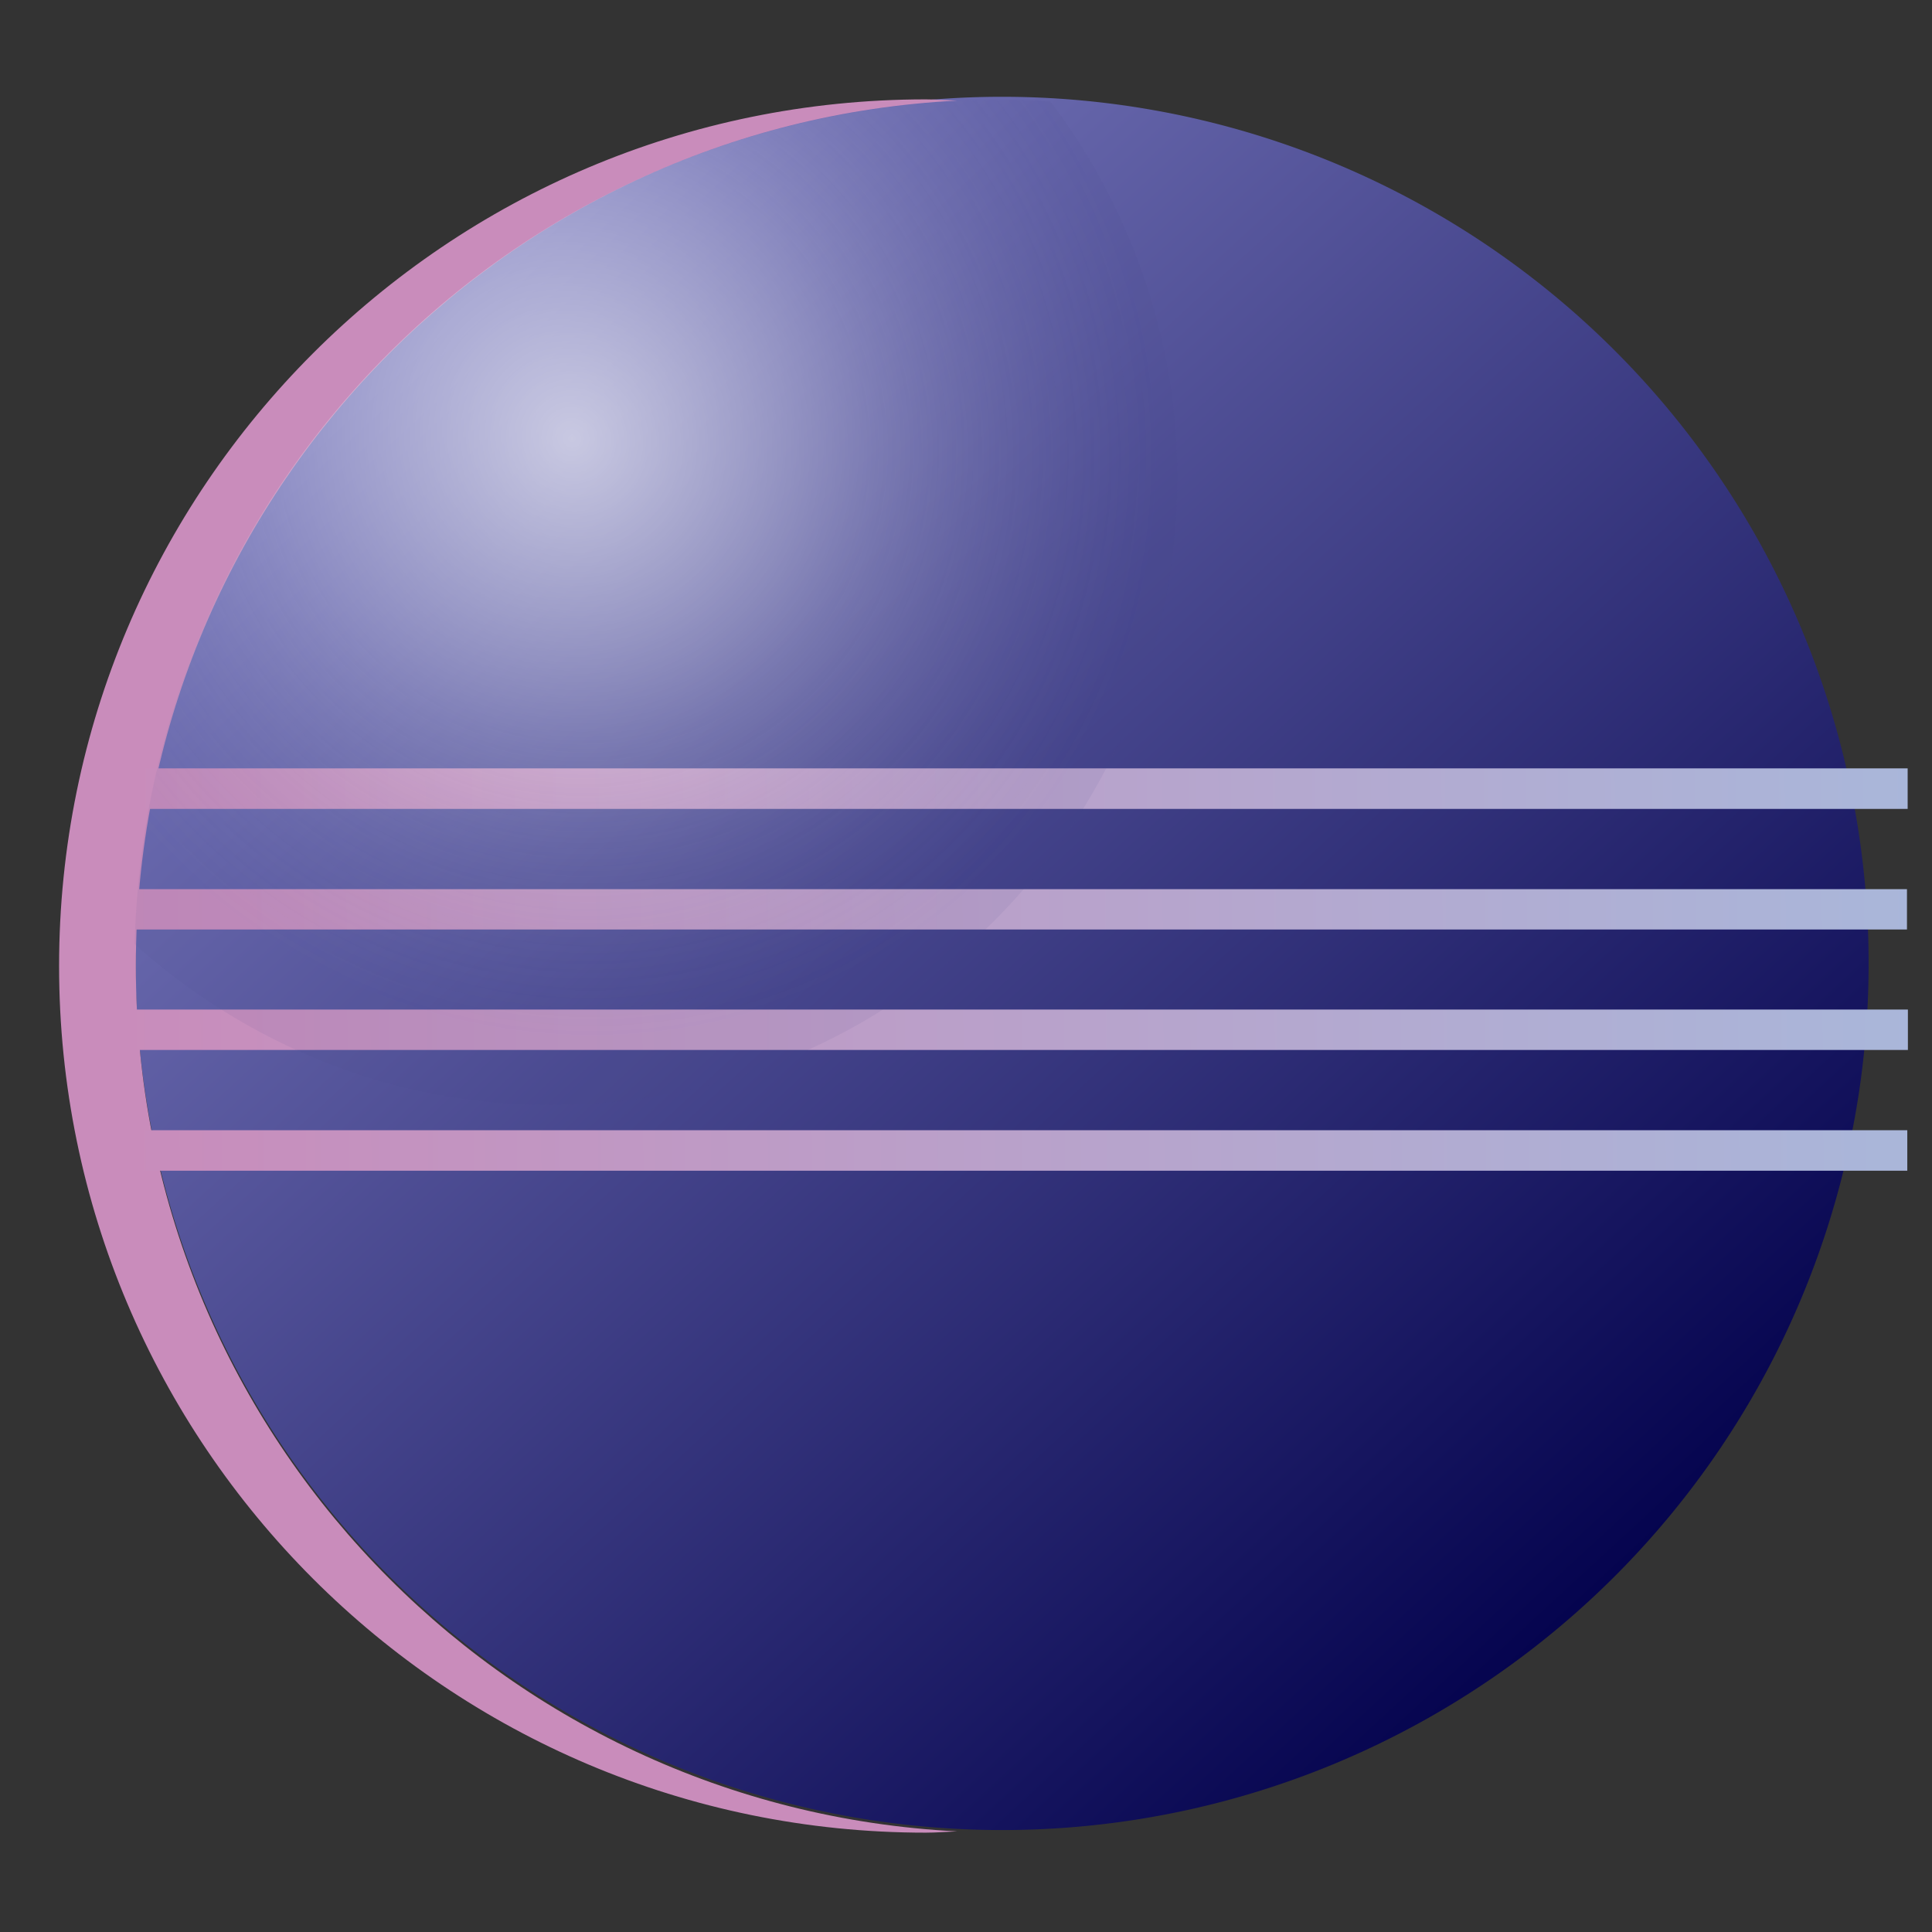
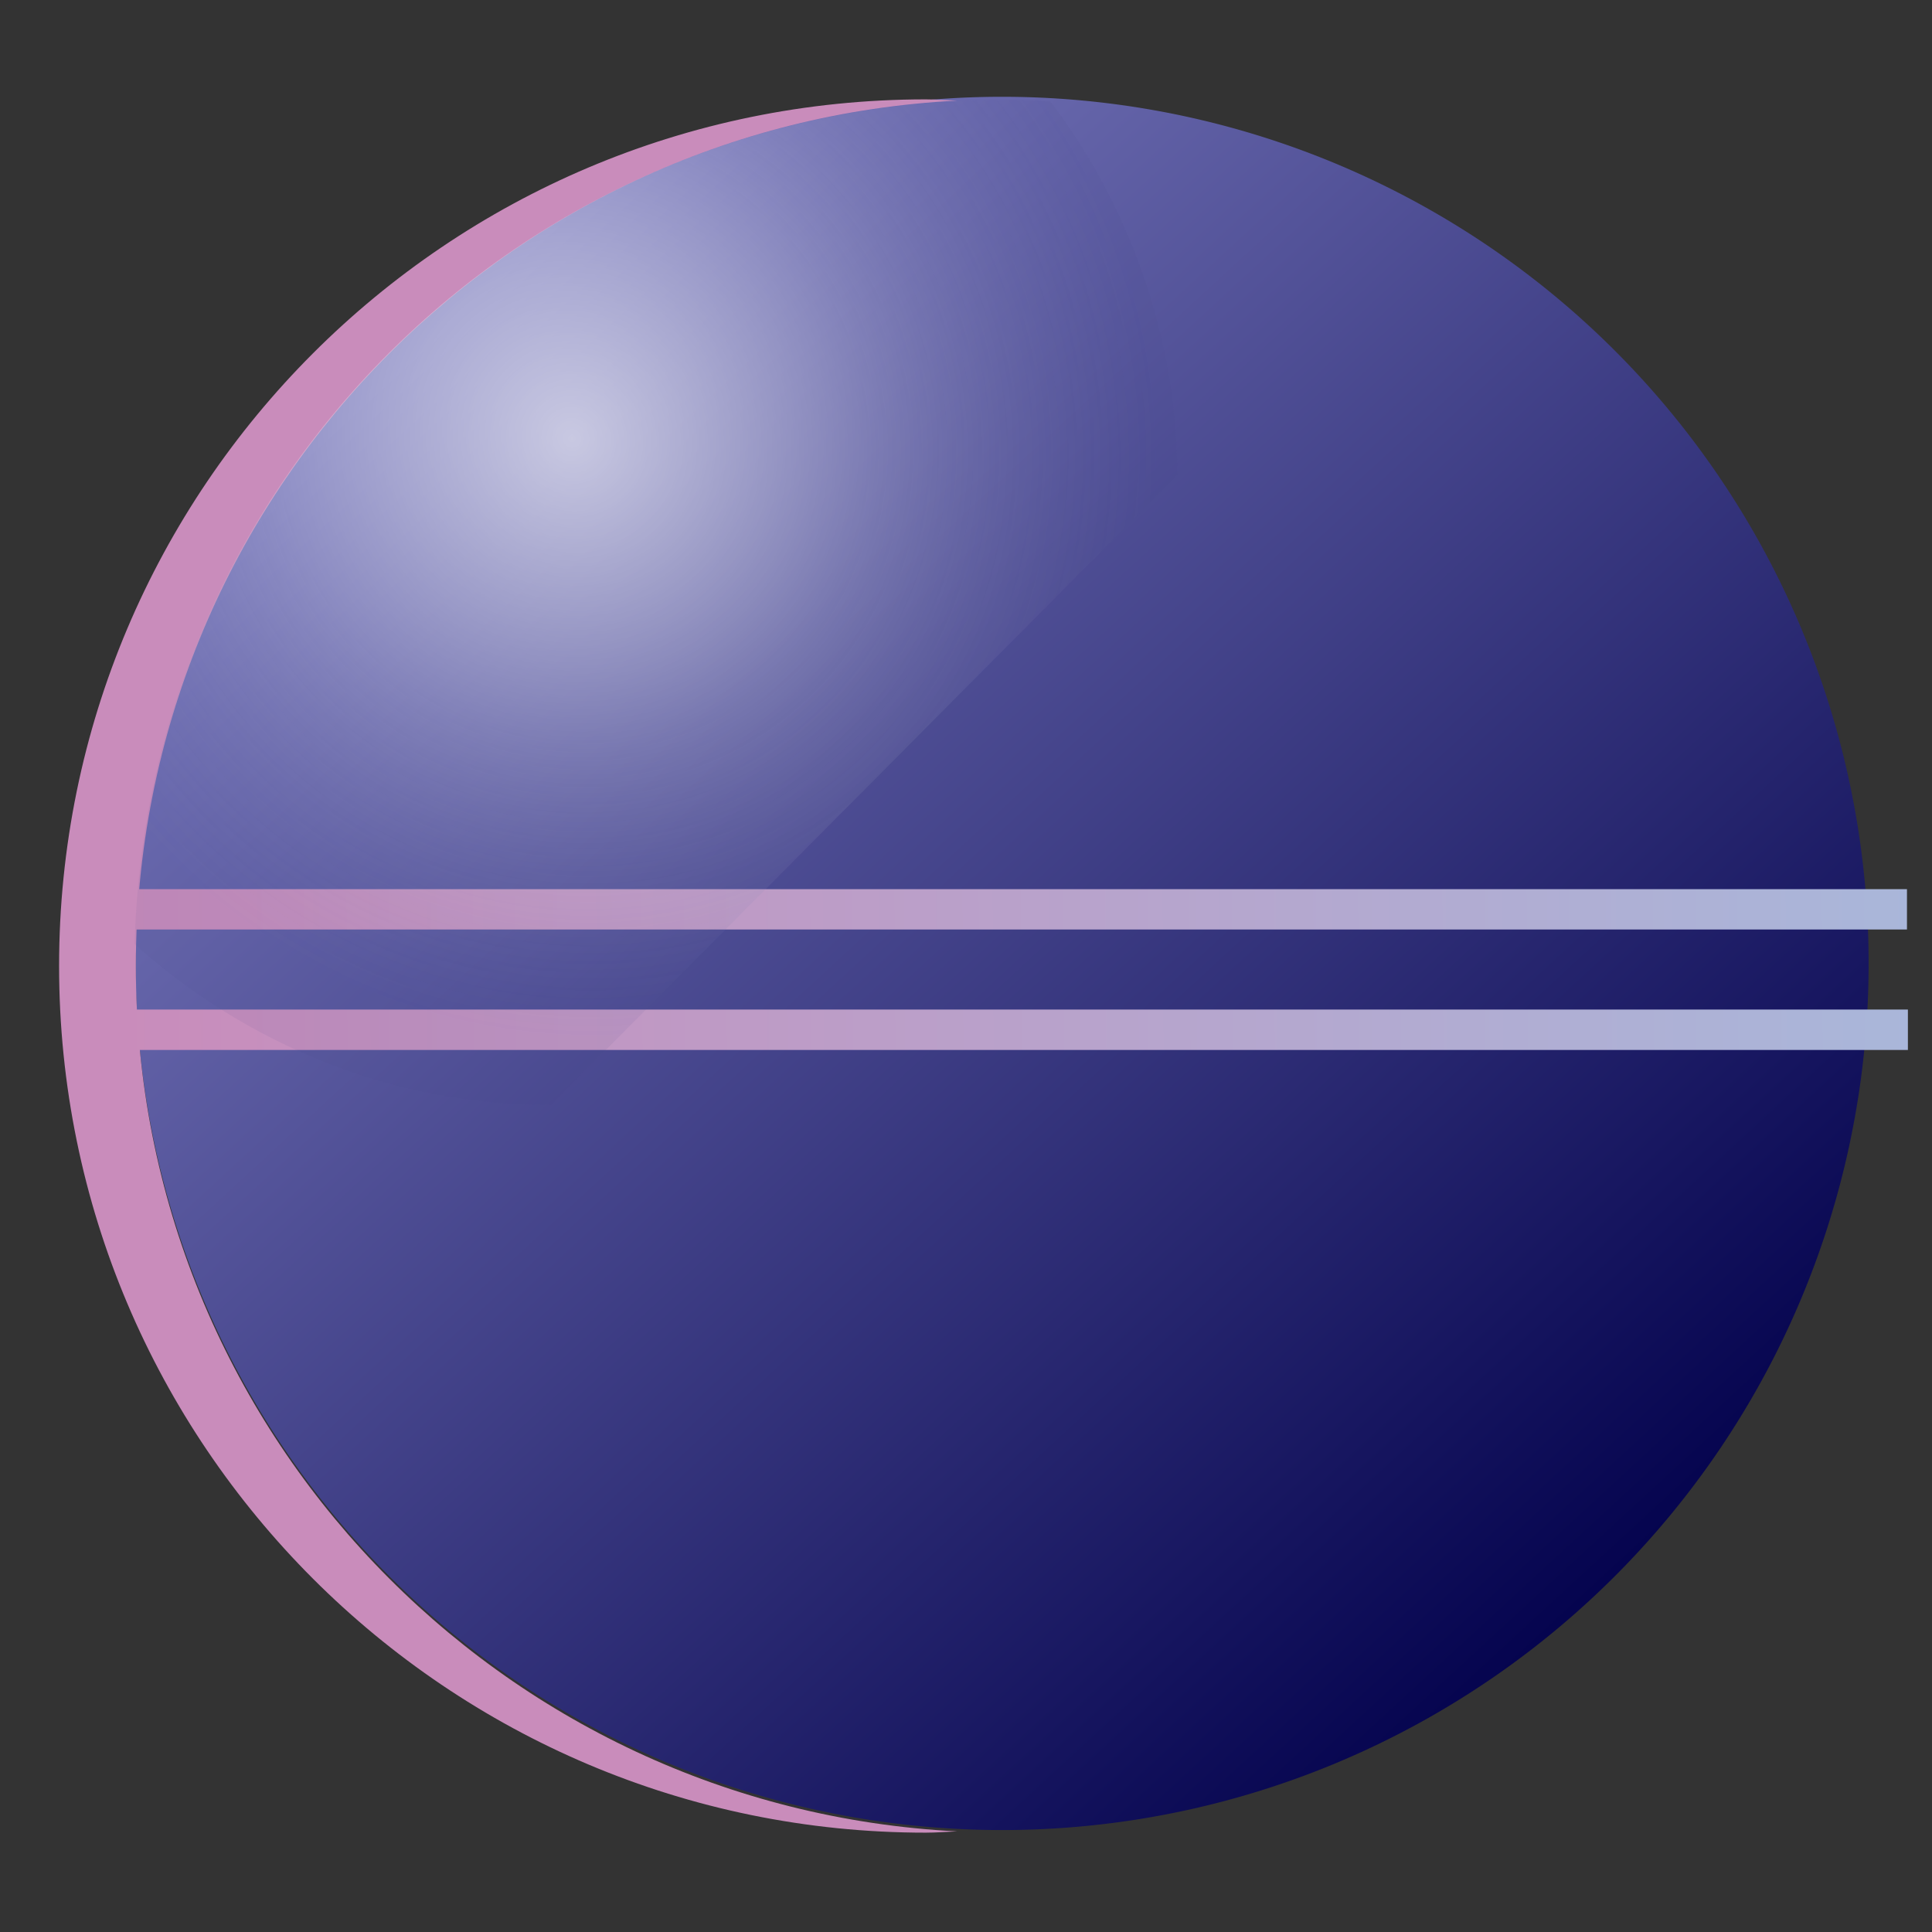
<svg xmlns="http://www.w3.org/2000/svg" xmlns:ns1="http://sodipodi.sourceforge.net/DTD/sodipodi-0.dtd" xmlns:ns2="http://www.inkscape.org/namespaces/inkscape" xmlns:xlink="http://www.w3.org/1999/xlink" width="48" height="48" id="svg2" ns1:version="0.32" ns2:version="0.45.1" version="1.0" ns1:docbase="C:\Documents and Settings\Administrador\Meus documentos\Minhas imagens" ns1:docname="eclipse-SVG.svg" ns2:output_extension="org.inkscape.output.svg.inkscape">
  <rect width="100%" height="100%" fill="#333333" stroke="none" />
  <defs id="defs4">
    <radialGradient ns2:collect="always" xlink:href="#linearGradient2225" id="radialGradient3292" gradientUnits="userSpaceOnUse" gradientTransform="matrix(0.514,0.953,-0.914,0.493,19.917,-11.5)" cx="15.701" cy="15.071" fx="15.701" fy="15.071" r="13.885" />
    <linearGradient id="linearGradient2225">
      <stop style="stop-color:#ffffff;stop-opacity:0.635;" offset="0" id="stop2227" />
      <stop id="stop2235" offset="0.5" style="stop-color:#ffffff;stop-opacity:0.208;" />
      <stop style="stop-color:#424289;stop-opacity:0.075;" offset="1" id="stop2229" />
    </linearGradient>
    <linearGradient id="linearGradient3377">
      <stop id="stop3379" offset="0" style="stop-color:#c98cbb;stop-opacity:1;" />
      <stop id="stop3381" offset="1" style="stop-color:#a9b7da;stop-opacity:1" />
    </linearGradient>
    <linearGradient id="linearGradient3371">
      <stop id="stop3373" offset="0" style="stop-color:#c98cbb;stop-opacity:1;" />
      <stop id="stop3375" offset="1" style="stop-color:#a9b7da;stop-opacity:1" />
    </linearGradient>
    <linearGradient id="linearGradient3365">
      <stop id="stop3367" offset="0" style="stop-color:#c98cbb;stop-opacity:1;" />
      <stop id="stop3369" offset="1" style="stop-color:#a9b7da;stop-opacity:1" />
    </linearGradient>
    <linearGradient id="linearGradient3351">
      <stop style="stop-color:#c98cbb;stop-opacity:1;" offset="0" id="stop3353" />
      <stop style="stop-color:#a9b7da;stop-opacity:1" offset="1" id="stop3355" />
    </linearGradient>
    <linearGradient id="linearGradient3279">
      <stop id="stop3281" offset="0" style="stop-color:#ffffff;stop-opacity:0.502;" />
      <stop id="stop3283" offset="1" style="stop-color:#ffffff;stop-opacity:0;" />
    </linearGradient>
    <linearGradient id="linearGradient3269">
      <stop style="stop-color:#ffffff;stop-opacity:0;" offset="0" id="stop3271" />
      <stop style="stop-color:#c98cbb;stop-opacity:0;" offset="1" id="stop3273" />
    </linearGradient>
    <linearGradient id="linearGradient3261">
      <stop id="stop3263" offset="0" style="stop-color:#04034e;stop-opacity:1;" />
      <stop id="stop3265" offset="1" style="stop-color:#c98cbb;stop-opacity:1" />
    </linearGradient>
    <linearGradient id="linearGradient3249">
      <stop style="stop-color:#04034e;stop-opacity:1;" offset="0" id="stop3251" />
      <stop style="stop-color:#7575b9;stop-opacity:1" offset="1" id="stop3253" />
    </linearGradient>
    <linearGradient ns2:collect="always" xlink:href="#linearGradient3249" id="linearGradient3484" gradientUnits="userSpaceOnUse" x1="68.214" y1="63.929" x2="37.321" y2="30" />
    <linearGradient ns2:collect="always" xlink:href="#linearGradient3365" id="linearGradient2198" gradientUnits="userSpaceOnUse" x1="50.381" y1="47.093" x2="95.397" y2="46.776" gradientTransform="translate(-47.509,-22.197)" />
    <linearGradient ns2:collect="always" xlink:href="#linearGradient3371" id="linearGradient2201" gradientUnits="userSpaceOnUse" x1="50.381" y1="47.093" x2="95.397" y2="46.776" gradientTransform="translate(-47.509,-22.197)" />
    <linearGradient ns2:collect="always" xlink:href="#linearGradient3377" id="linearGradient2204" gradientUnits="userSpaceOnUse" x1="50.381" y1="47.093" x2="95.397" y2="46.776" gradientTransform="translate(-47.509,-22.197)" />
    <linearGradient ns2:collect="always" xlink:href="#linearGradient3351" id="linearGradient2207" gradientUnits="userSpaceOnUse" x1="50.381" y1="47.093" x2="95.397" y2="46.776" gradientTransform="translate(-47.509,-22.197)" />
    <linearGradient ns2:collect="always" xlink:href="#linearGradient3261" id="linearGradient2223" gradientUnits="userSpaceOnUse" x1="104.635" y1="46.964" x2="30.034" y2="46.964" gradientTransform="translate(-4.7922134e-4,4.7922134e-4)" />
    <radialGradient ns2:collect="always" xlink:href="#linearGradient2225" id="radialGradient3212" cx="15.701" cy="15.071" fx="15.701" fy="15.071" r="13.885" gradientUnits="userSpaceOnUse" gradientTransform="matrix(0.442,0.821,-0.787,0.424,20.759,-3.08)" />
    <radialGradient ns2:collect="always" xlink:href="#linearGradient2225" id="radialGradient3303" gradientUnits="userSpaceOnUse" gradientTransform="matrix(0.442,0.821,-0.787,0.424,20.759,-3.08)" cx="15.701" cy="15.071" fx="15.701" fy="15.071" r="13.885" />
  </defs>
  <ns1:namedview id="base" pagecolor="#ffffff" bordercolor="#666666" borderopacity="1.0" ns2:pageopacity="0.0" ns2:pageshadow="2" ns2:zoom="4" ns2:cx="-9.4436179" ns2:cy="17.516418" ns2:document-units="px" ns2:current-layer="layer1" width="48px" height="48px" ns2:window-width="1280" ns2:window-height="968" ns2:window-x="-4" ns2:window-y="-4" />
  <g ns2:label="Camada 1" ns2:groupmode="layer" id="layer1">
    <path transform="matrix(0.931,0,0,0.942,-23.732,-20.241)" ns1:open="true" ns1:end="6.2772904" ns1:start="0" d="M 75.357,46.964 A 23.125,22.857 0 1 1 75.357,46.83" ns1:ry="22.857143" ns1:rx="23.125" ns1:cy="46.964287" ns1:cx="52.232143" id="path3257" style="fill:url(#linearGradient3484);fill-opacity:1;stroke:#000000;stroke-width:1;stroke-linejoin:round;stroke-miterlimit:4;stroke-dasharray:none;stroke-opacity:0" ns1:type="arc" />
    <path style="fill:url(#linearGradient2223);fill-opacity:1;stroke:#000000;stroke-width:0.937;stroke-linejoin:round;stroke-miterlimit:4;stroke-dasharray:none;stroke-opacity:0" d="M 23,2.469 C 11.114,2.469 1.468,12.115 1.468,24 C 1.468,35.886 11.114,45.532 23,45.532 C 23.265,45.532 23.518,45.51 23.781,45.5 C 12.409,44.923 3.375,35.515 3.375,24 C 3.375,12.486 12.409,3.078 23.781,2.5 C 23.519,2.491 23.264,2.469 23,2.469 z " id="path2274" />
-     <rect style="fill:url(#linearGradient2207);fill-opacity:1;stroke:#000000;stroke-width:1.004;stroke-linejoin:round;stroke-miterlimit:4;stroke-dasharray:none;stroke-opacity:0" id="rect3343" width="43.775" height="1.007" x="3.62" y="19.09" />
    <rect style="fill:url(#linearGradient2204);fill-opacity:1;stroke:#000000;stroke-width:1.008;stroke-linejoin:round;stroke-miterlimit:4;stroke-dasharray:none;stroke-opacity:0" id="rect3345" width="44.374" height="1.002" x="3.004" y="22.091" />
    <rect style="fill:url(#linearGradient2201);fill-opacity:1;stroke:#000000;stroke-width:1.006;stroke-linejoin:round;stroke-miterlimit:4;stroke-dasharray:none;stroke-opacity:0" id="rect3347" width="44.108" height="1.004" x="3.293" y="25.082" />
-     <rect style="fill:url(#linearGradient2198);fill-opacity:1;stroke:#000000;stroke-width:1.004;stroke-linejoin:round;stroke-miterlimit:4;stroke-dasharray:none;stroke-opacity:0" id="rect3349" width="43.82" height="1.006" x="3.566" y="28.08" />
-     <path style="opacity:1;fill:url(#radialGradient3292);fill-opacity:1;stroke:#000000;stroke-width:1.161;stroke-linejoin:round;stroke-miterlimit:4;stroke-dasharray:none;stroke-opacity:0" d="M 24.845,2.487 C 13.15,2.487 3.648,11.834 3.345,23.456 C 6.097,25.926 9.702,27.456 13.689,27.456 C 22.269,27.456 29.251,20.474 29.251,11.893 L 29.251,11.8 C 29.23,8.315 28.049,5.101 26.095,2.518 C 25.678,2.494 25.267,2.487 24.845,2.487 z " id="path3301" />
+     <path style="opacity:1;fill:url(#radialGradient3292);fill-opacity:1;stroke:#000000;stroke-width:1.161;stroke-linejoin:round;stroke-miterlimit:4;stroke-dasharray:none;stroke-opacity:0" d="M 24.845,2.487 C 13.15,2.487 3.648,11.834 3.345,23.456 C 6.097,25.926 9.702,27.456 13.689,27.456 L 29.251,11.8 C 29.23,8.315 28.049,5.101 26.095,2.518 C 25.678,2.494 25.267,2.487 24.845,2.487 z " id="path3301" />
  </g>
  <g ns2:groupmode="layer" id="layer2" ns2:label="a" />
</svg>